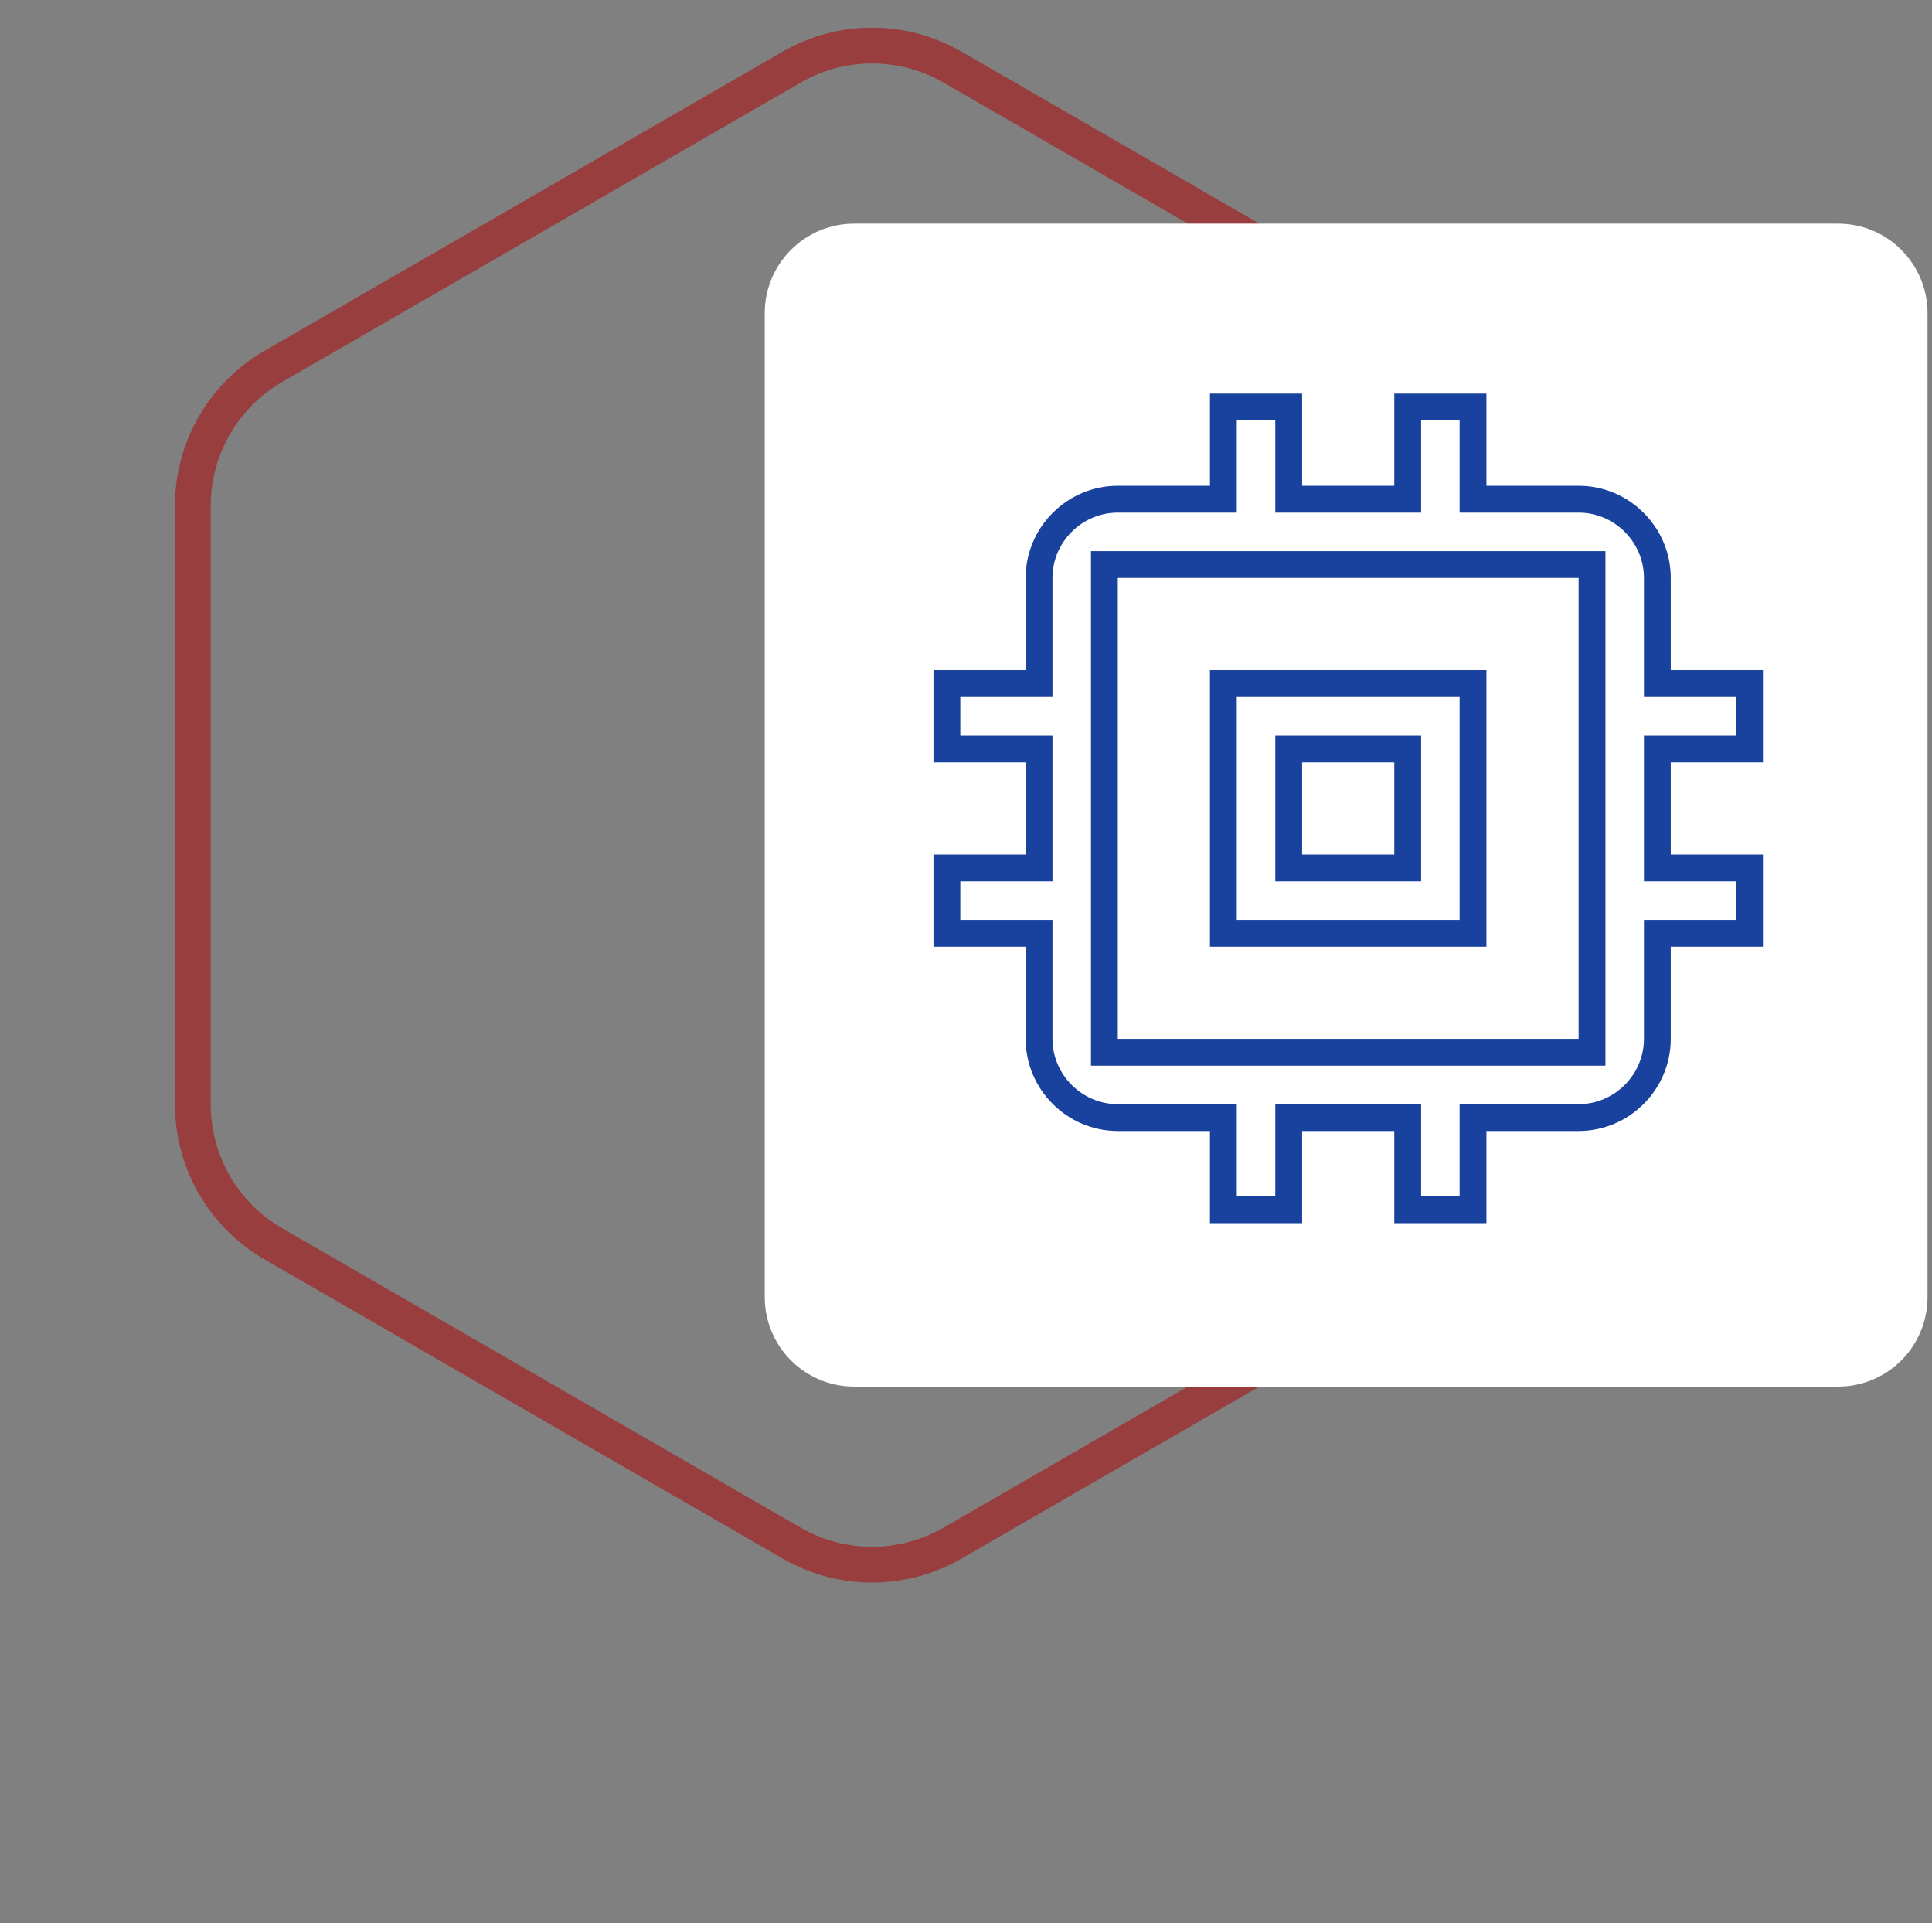
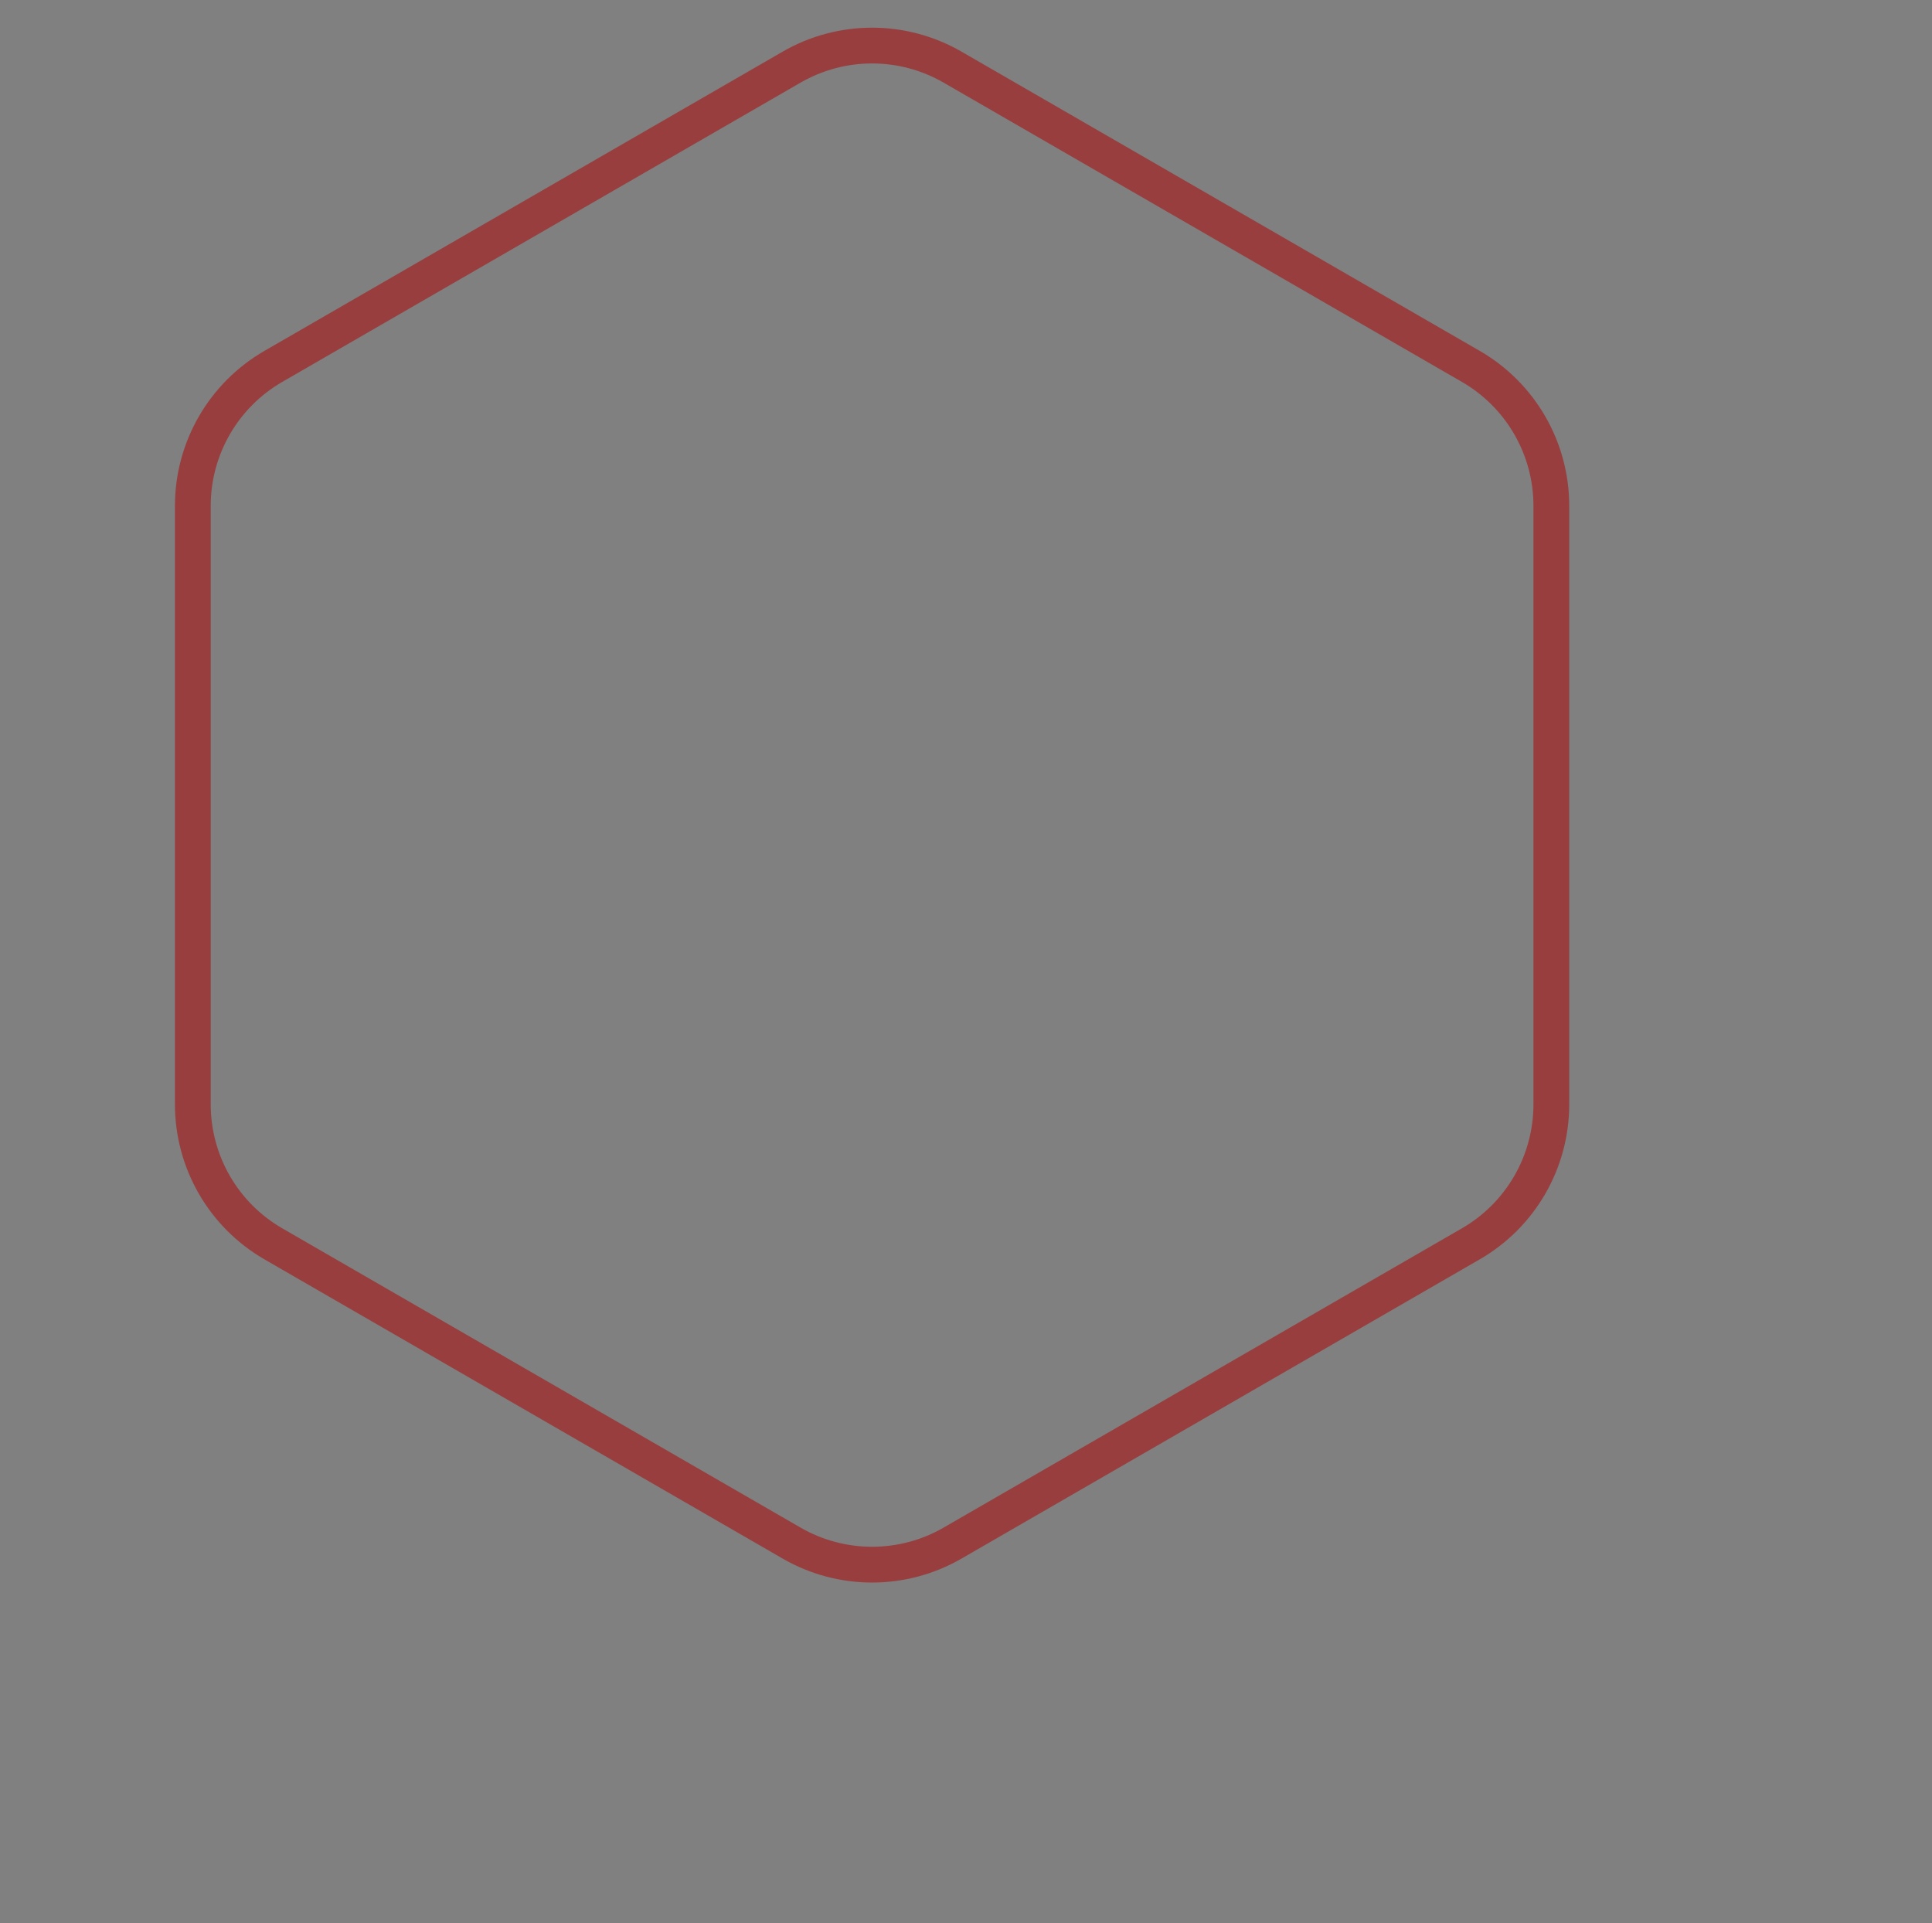
<svg xmlns="http://www.w3.org/2000/svg" width="216" height="215" viewBox="0 0 216 215" fill="none">
  <rect x="0" y="0" width="216" height="215" fill="#808080" stroke="none" />
  <path opacity="0.75" d="M106.5 7.506L164.442 40.959C170.012 44.174 173.442 50.116 173.442 56.547V123.453C173.442 129.884 170.012 135.826 164.442 139.041L106.5 172.494C100.931 175.71 94.069 175.71 88.5 172.494L30.558 139.041C24.988 135.826 21.558 129.884 21.558 123.453V56.547C21.558 50.116 24.988 44.174 30.558 40.959L88.5 7.506C94.069 4.29 100.931 4.29 106.5 7.506Z" stroke="#A02929" stroke-width="4" />
-   <path d="M85.5 35C85.5 29.477 89.977 25 95.5 25H205.5C211.023 25 215.5 29.477 215.5 35V145C215.5 150.523 211.023 155 205.5 155H95.5C89.977 155 85.5 150.523 85.5 145V35Z" fill="white" />
-   <path d="M155.883 97.019H157.383V95.519V85.215V83.715H155.883H145.579H144.079V85.215V95.519V97.019H145.579H155.883ZM185.294 74.911V76.411H186.794H195.598V83.715H186.794H185.294V85.215V95.519V97.019H186.794H195.598V104.322H186.794H185.294V105.822V116.126C185.294 120.965 181.329 124.93 176.49 124.93H166.186H164.686V126.43V135.233H157.383V126.43V124.93H155.883H145.579H144.079V126.43V135.233H136.775V126.43V124.93H135.275H124.972C120.133 124.93 116.168 120.965 116.168 116.126V105.822V104.322H114.668H105.864V97.019H114.668H116.168V95.519V85.215V83.715H114.668H105.864V76.411H114.668H116.168V74.911V64.607C116.168 59.769 120.133 55.804 124.972 55.804H135.275H136.775V54.304V45.5H144.079V54.304V55.804H145.579H155.883H157.383V54.304V45.5H164.686V54.304V55.804H166.186H176.49C181.329 55.804 185.294 59.769 185.294 64.607V74.911ZM176.49 117.626H177.99V116.126V64.607V63.107H176.49H124.972H123.472V64.607V116.126V117.626H124.972H176.49ZM136.775 76.411H164.686V104.322H136.775V76.411Z" fill="white" stroke="#18429E" stroke-width="3" />
</svg>